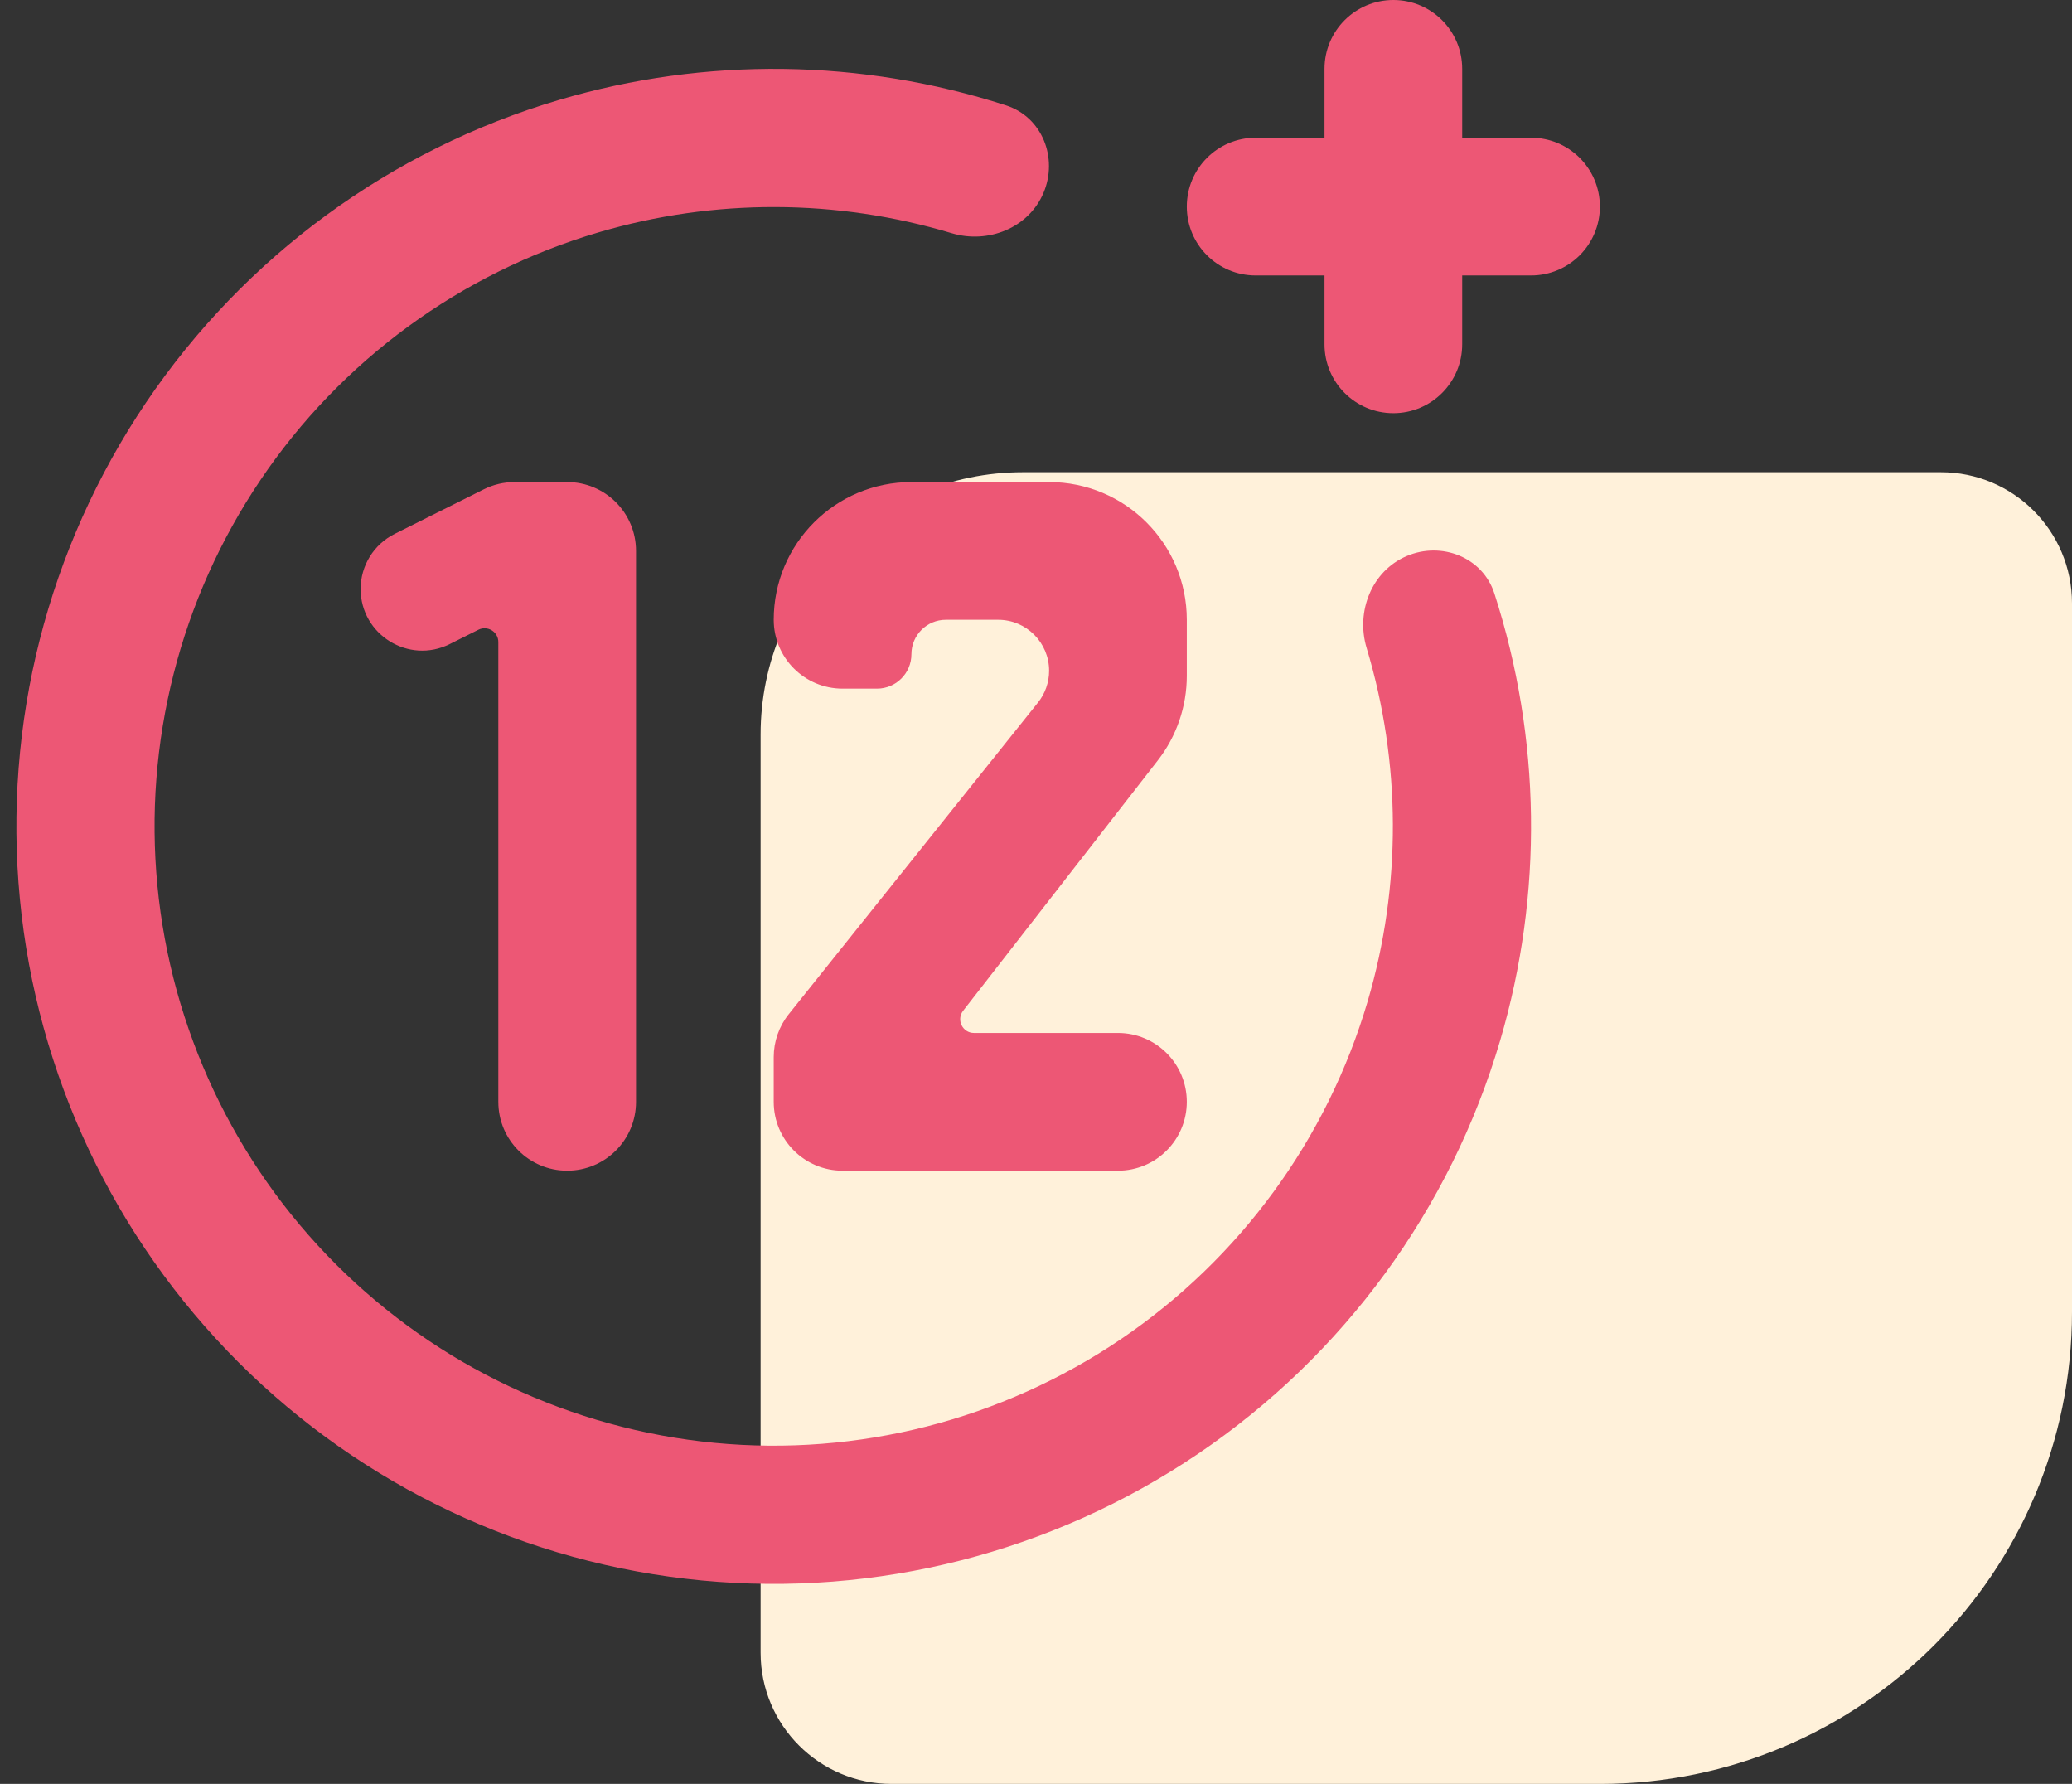
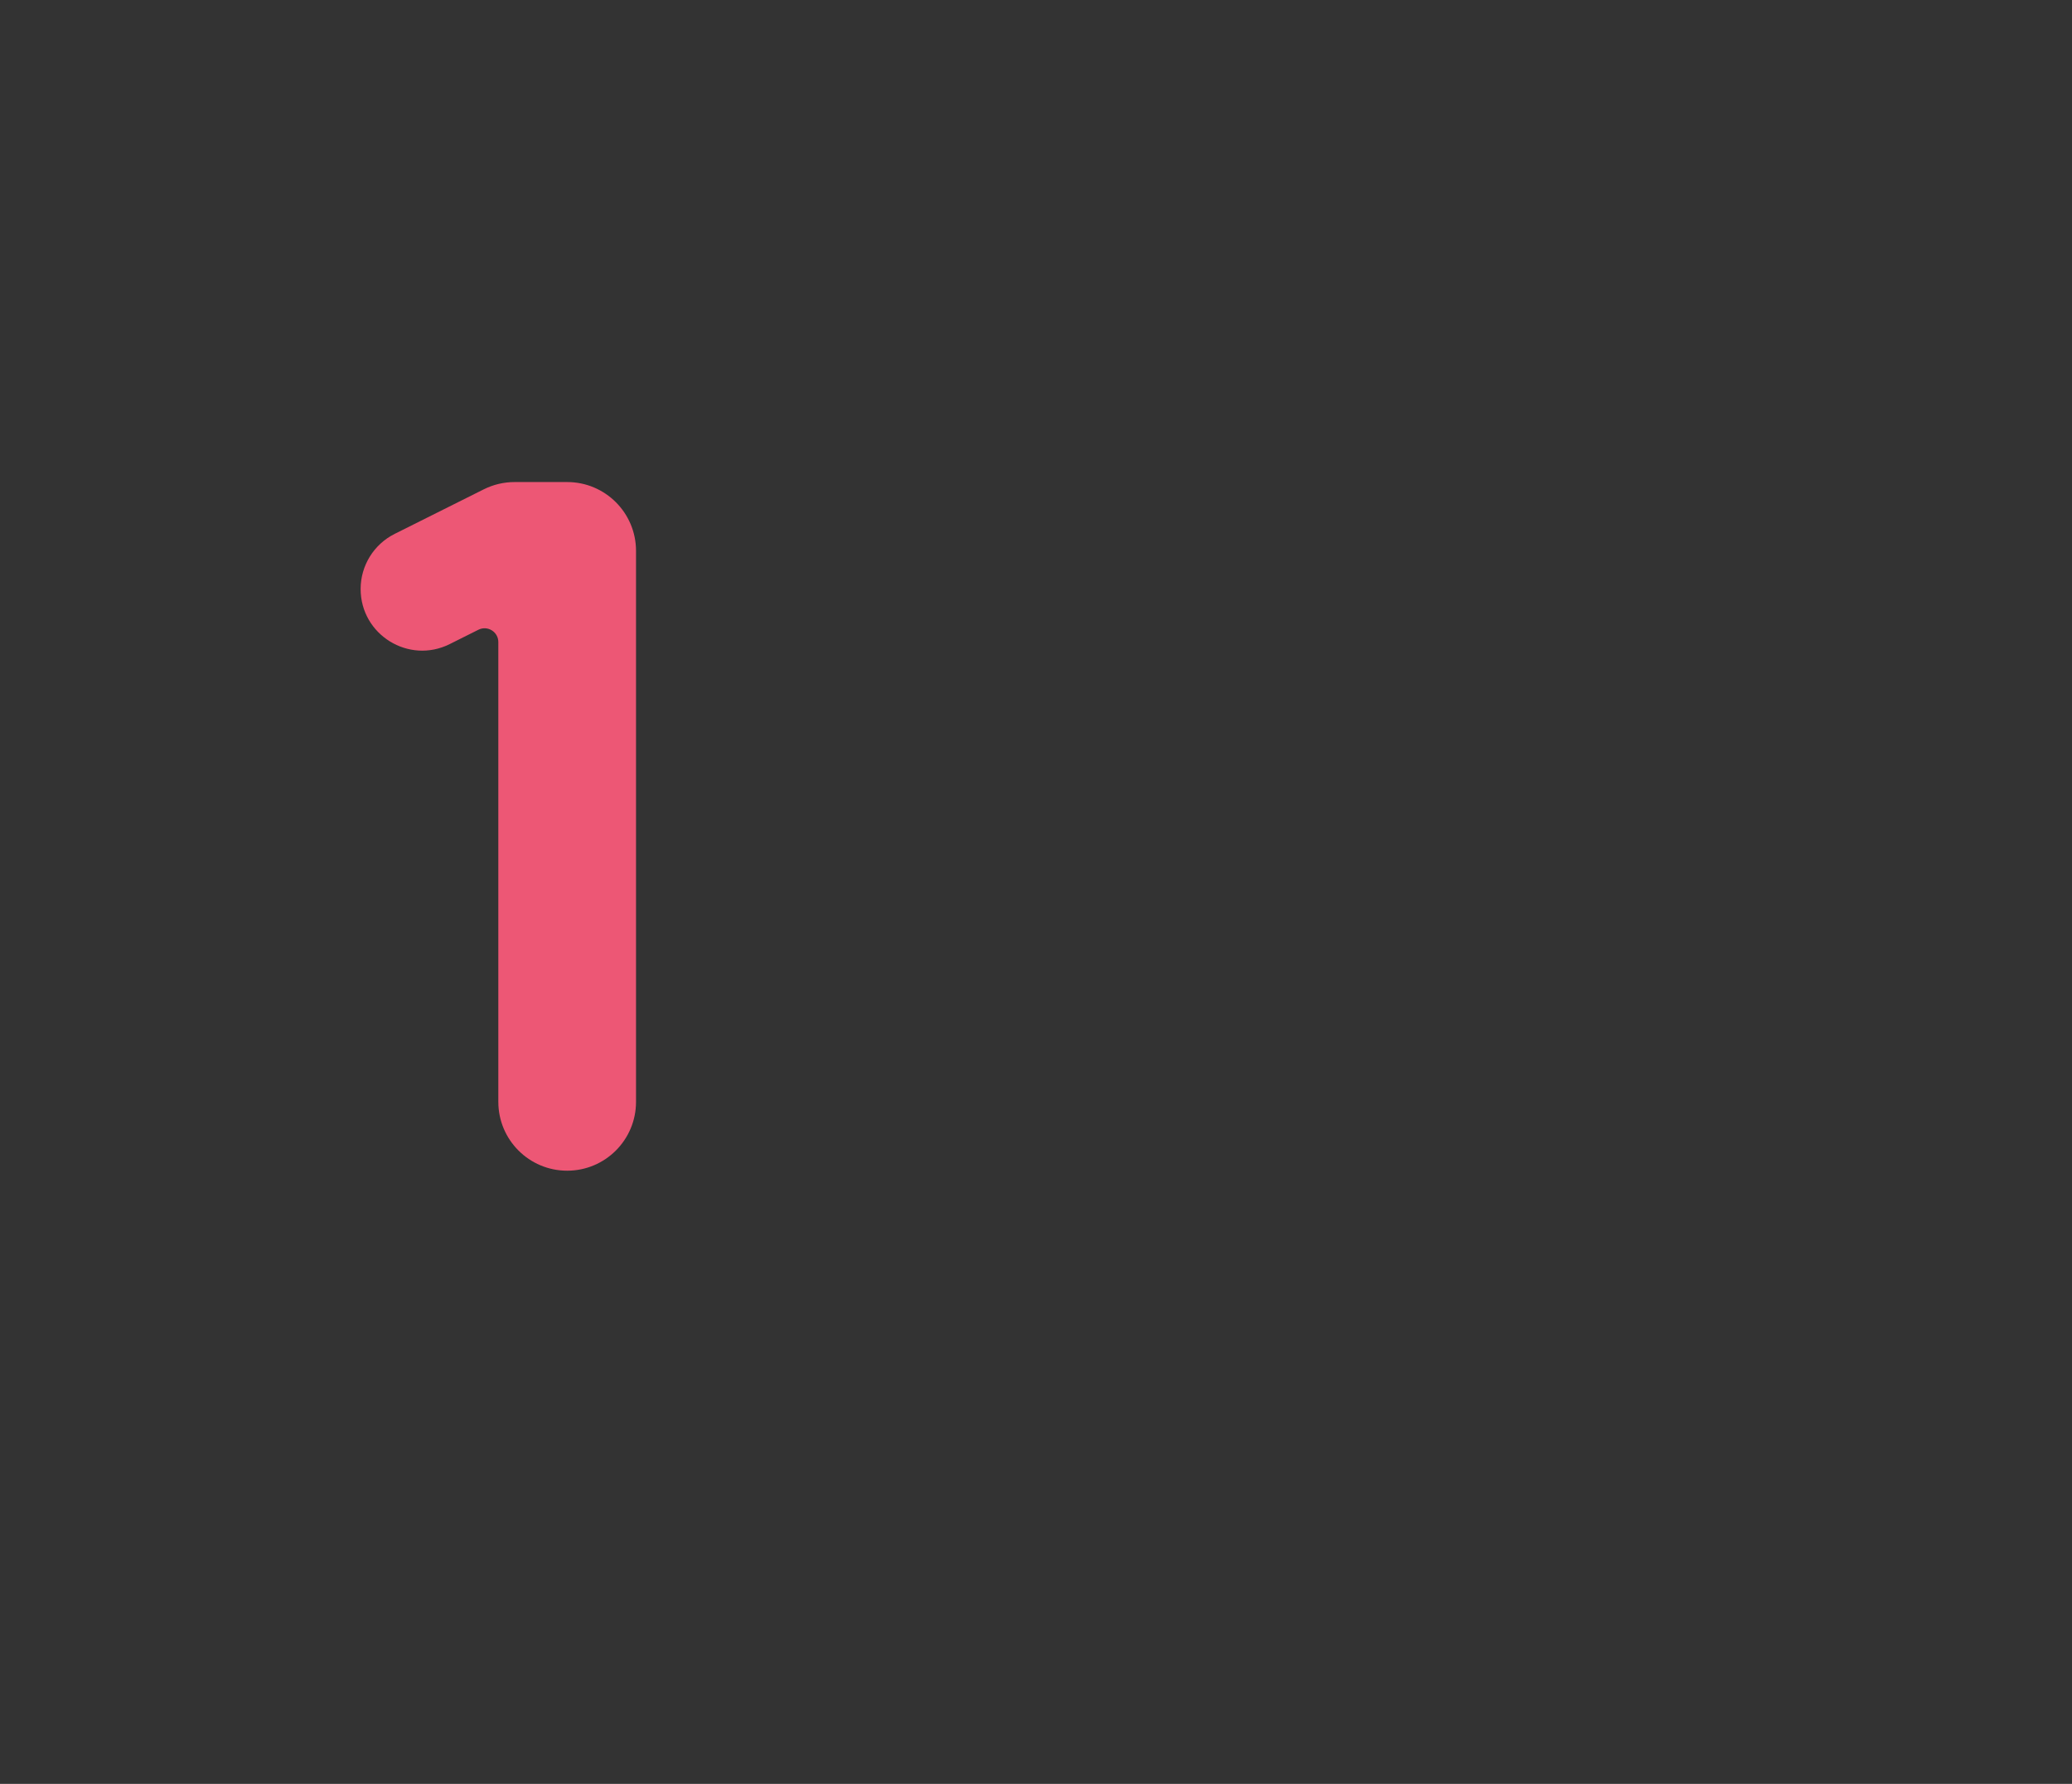
<svg xmlns="http://www.w3.org/2000/svg" width="79" height="68" viewBox="0 0 79 68" fill="none">
  <rect x="0" y="0" width="79" height="68" fill="#333333" stroke="none" />
-   <path d="M79 50C79 59.941 70.941 68 61 68L34 68C31.239 68 29 65.761 29 63L29 28C29 22.477 33.477 18 39 18L74 18C76.761 18 79 20.239 79 23L79 50Z" fill="#FFF1DA" />
-   <path d="M50.5 2.625C50.5 1.175 51.675 0 53.125 0C54.575 0 55.75 1.175 55.75 2.625V5.25H58.375C59.825 5.25 61 6.425 61 7.875C61 9.325 59.825 10.5 58.375 10.5H55.75V13.125C55.75 14.575 54.575 15.75 53.125 15.75C51.675 15.75 50.5 14.575 50.5 13.125V10.5H47.875C46.425 10.5 45.25 9.325 45.25 7.875C45.25 6.425 46.425 5.25 47.875 5.25H50.5V2.625Z" fill="#ED5775" />
-   <path d="M53.633 21.196C54.967 20.627 56.53 21.24 56.976 22.619C58.756 28.126 58.845 34.064 57.2 39.654C55.306 46.088 51.232 51.661 45.677 55.418C40.122 59.175 33.433 60.882 26.757 60.244C20.081 59.607 13.835 56.666 9.091 51.926C4.347 47.186 1.401 40.943 0.758 34.267C0.115 27.592 1.816 20.901 5.569 15.343C9.321 9.785 14.891 5.706 21.323 3.807C26.912 2.157 32.849 2.242 38.358 4.017C39.738 4.462 40.352 6.024 39.784 7.358C39.216 8.692 37.673 9.306 36.285 8.889C31.911 7.576 27.23 7.556 22.815 8.859C17.556 10.412 13.002 13.746 9.935 18.291C6.867 22.835 5.476 28.305 6.002 33.763C6.527 39.22 8.936 44.324 12.814 48.2C16.693 52.075 21.799 54.479 27.257 55C32.715 55.521 38.184 54.126 42.726 51.054C47.267 47.983 50.598 43.426 52.146 38.167C53.446 33.75 53.422 29.069 52.105 24.697C51.688 23.308 52.3 21.765 53.633 21.196Z" fill="#ED5775" />
  <path d="M18.24 24.005L17.148 24.551C15.587 25.332 13.75 24.196 13.75 22.451C13.75 21.562 14.252 20.749 15.048 20.351L18.446 18.652C18.81 18.47 19.212 18.375 19.62 18.375H21.625C23.075 18.375 24.25 19.55 24.25 21V42C24.25 43.45 23.075 44.625 21.625 44.625C20.175 44.625 19 43.45 19 42V24.474C19 24.084 18.589 23.83 18.24 24.005Z" fill="#ED5775" />
-   <path d="M36.062 23.625H38.057C39.13 23.625 40 24.495 40 25.568C40 26.01 39.85 26.438 39.574 26.782L30.075 38.656C29.703 39.121 29.5 39.7 29.5 40.296V42C29.5 43.45 30.675 44.625 32.125 44.625H42.625C44.075 44.625 45.25 43.45 45.25 42C45.25 40.55 44.075 39.375 42.625 39.375H37.136C36.699 39.375 36.453 38.873 36.722 38.528L44.144 28.985C44.861 28.063 45.25 26.929 45.25 25.761V23.625C45.25 20.726 42.9 18.375 40 18.375H34.75C31.85 18.375 29.5 20.726 29.5 23.625C29.5 25.075 30.675 26.25 32.125 26.25H33.438C34.162 26.25 34.75 25.662 34.75 24.938C34.75 24.213 35.338 23.625 36.062 23.625Z" fill="#ED5775" />
</svg>